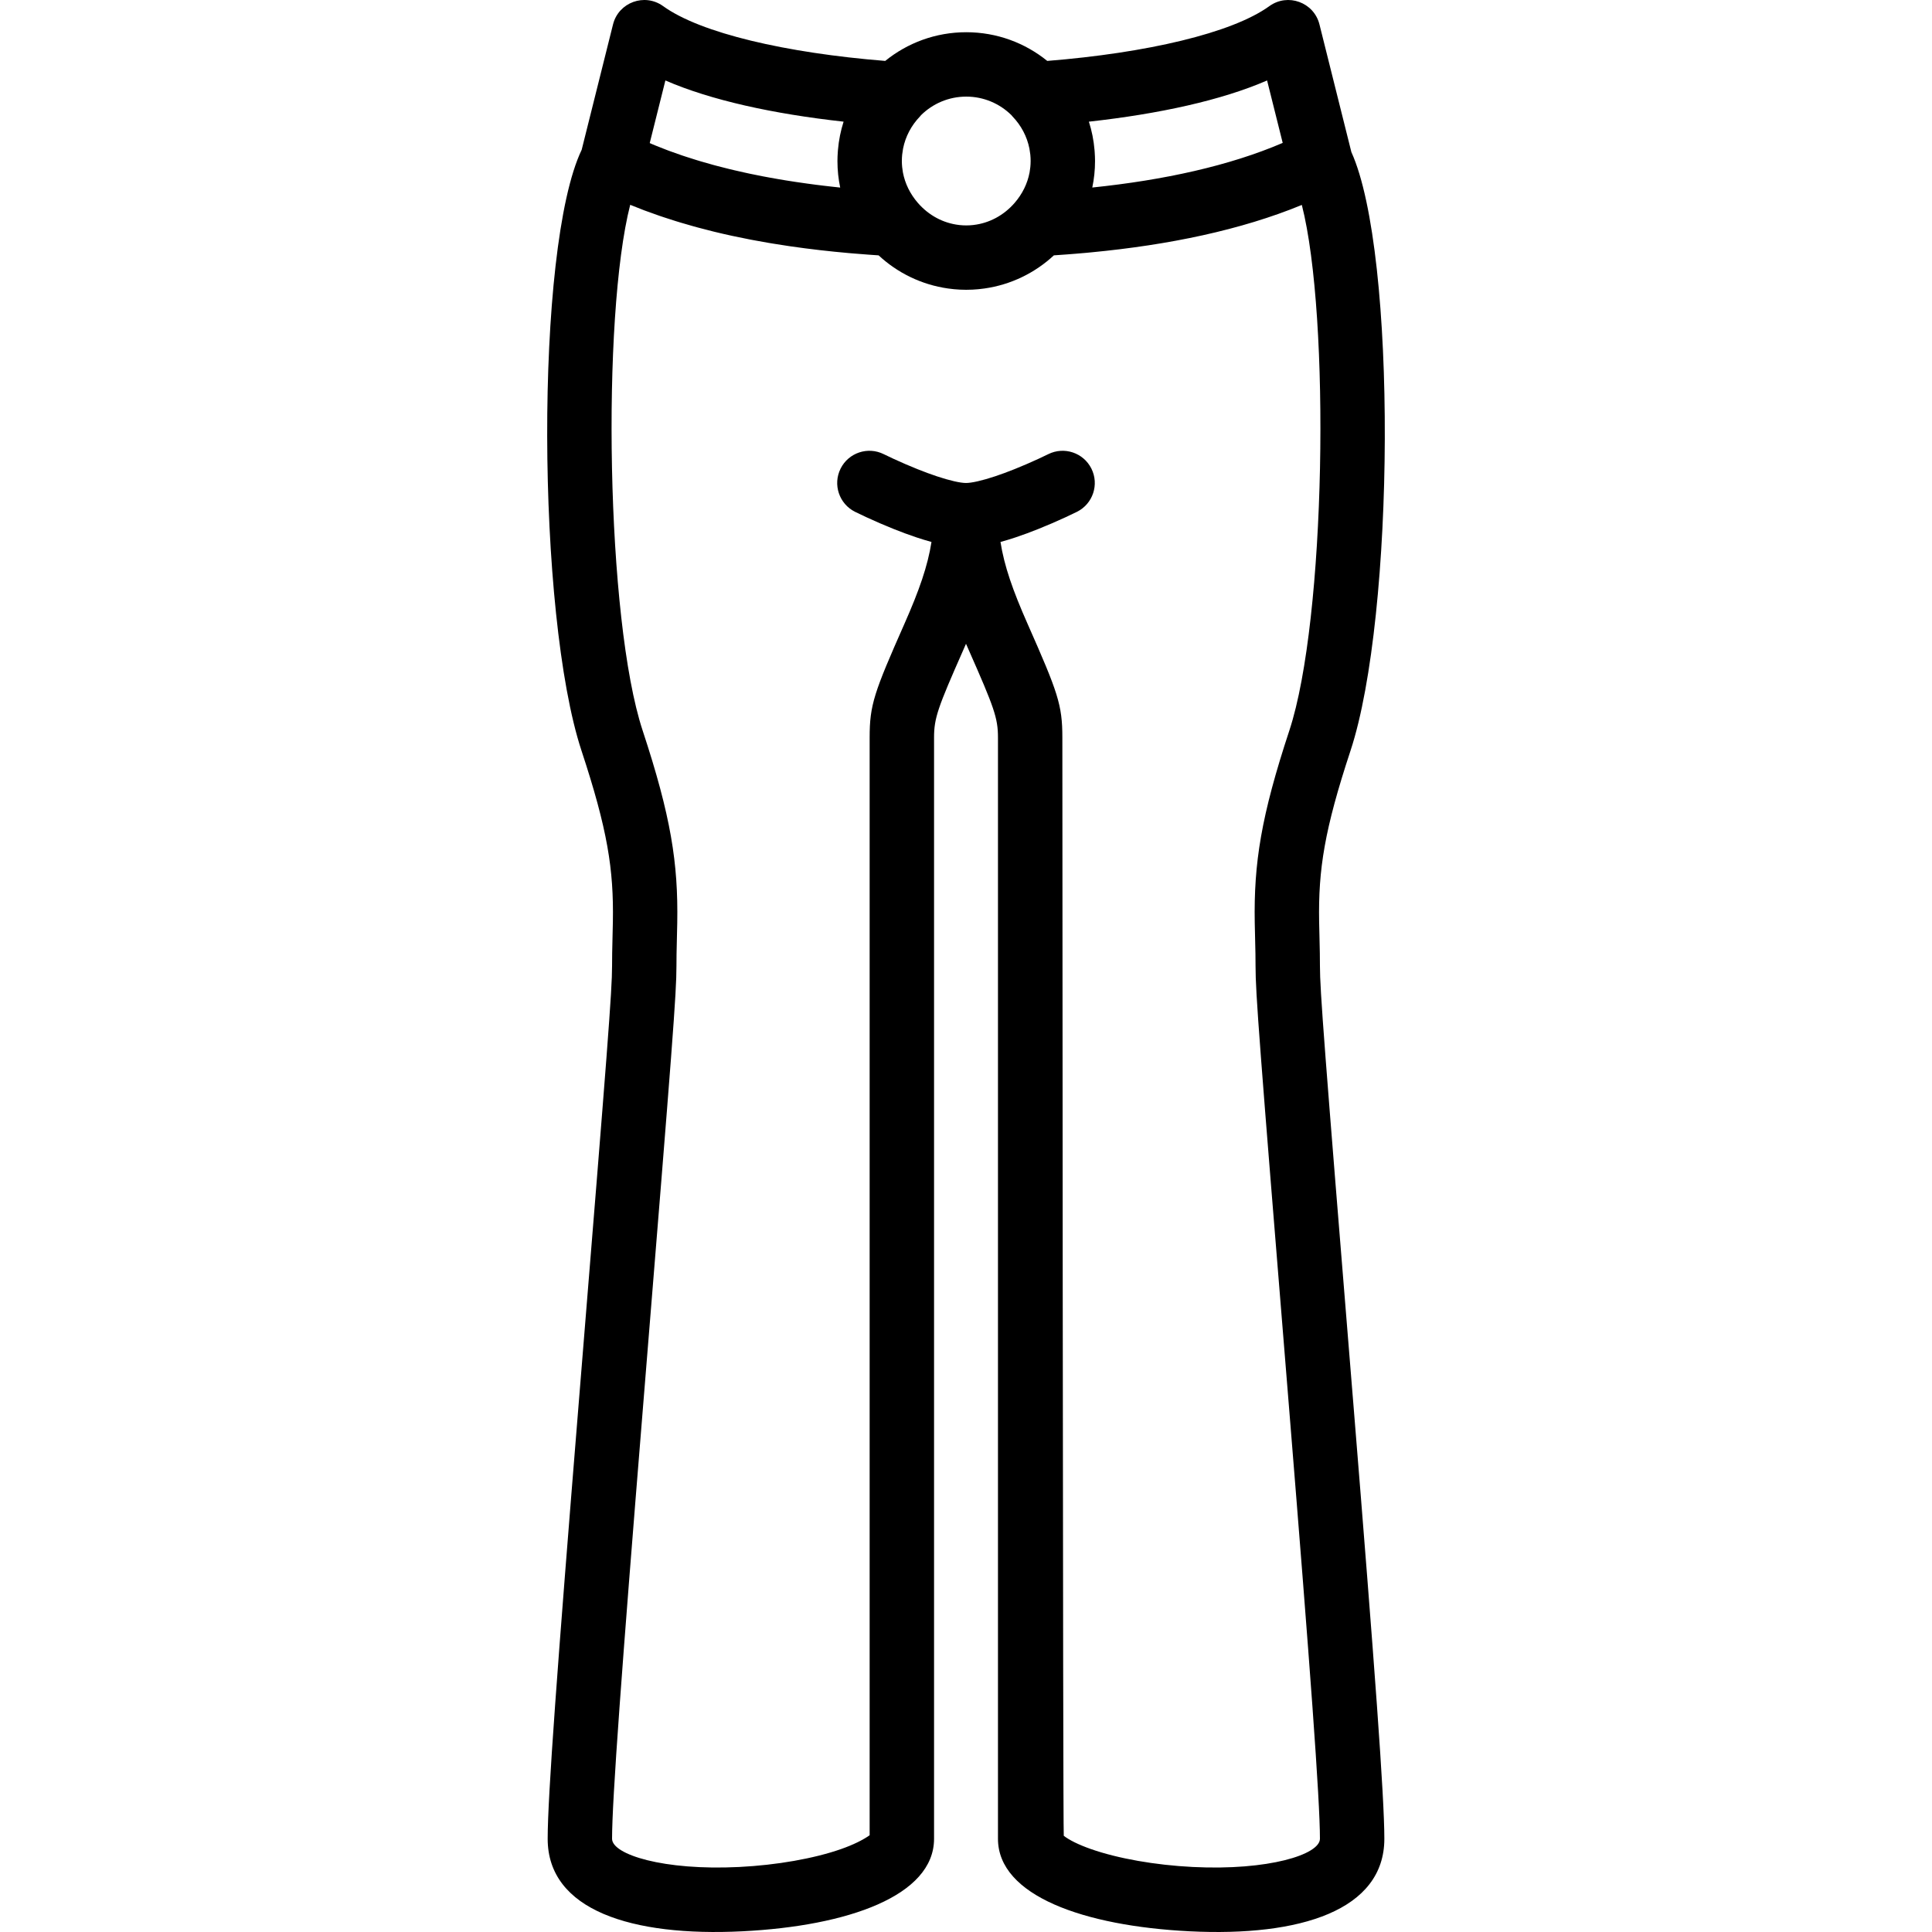
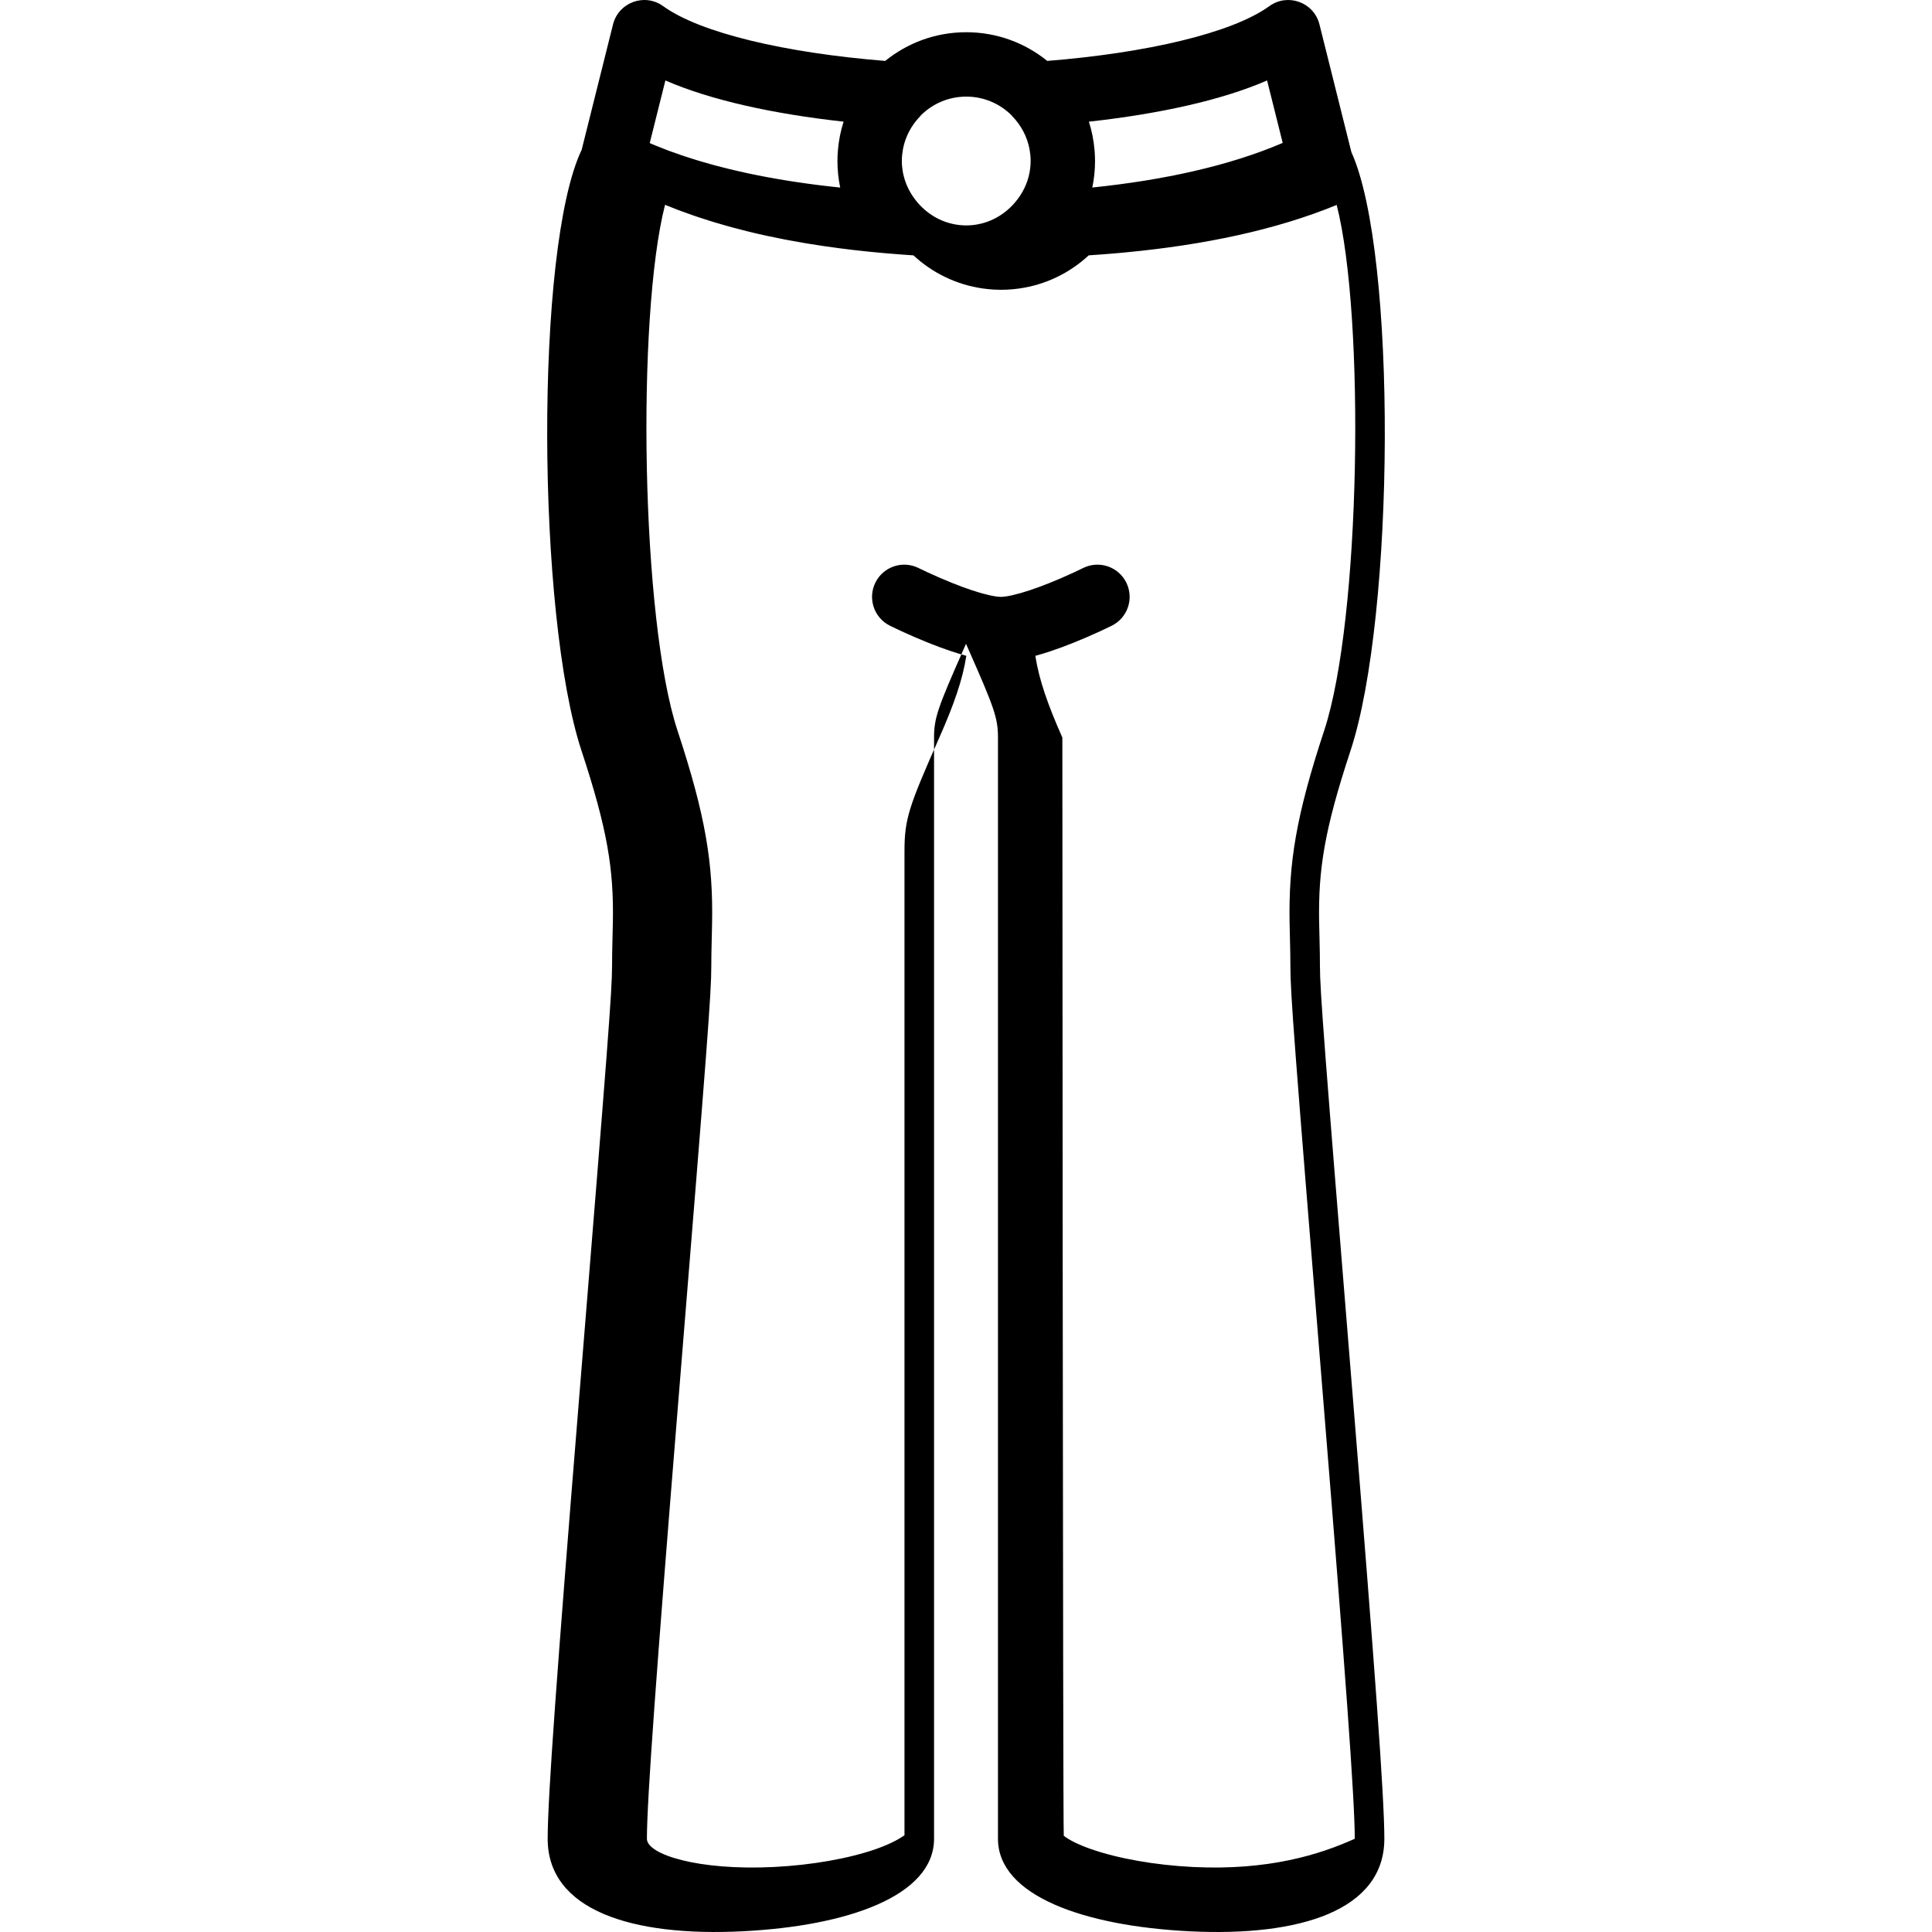
<svg xmlns="http://www.w3.org/2000/svg" version="1.1" id="Layer_1" x="0px" y="0px" viewBox="0 0 512.029 512.029" style="enable-background:new 0 0 512.029 512.029;" xml:space="preserve">
  <g transform="translate(0 -1)">
    <g>
-       <path d="M358.323,368.771c-7.354-90.486-8.505-105.22-8.505-111.765c0-2.317-0.033-4.159-0.123-7.737    c-0.055-2.176-0.072-2.914-0.091-3.99c-0.24-13.879,1.413-24.406,8.318-45.333c11.779-35.709,12.374-131.845,0.228-158.641    L349.69,7.47c-1.465-5.859-8.385-8.384-13.279-4.845c-9.912,7.167-32.605,12.415-58.861,14.52    c-5.865-4.753-13.334-7.605-21.472-7.605s-15.607,2.852-21.472,7.605c-26.257-2.106-48.949-7.353-58.861-14.52    c-4.894-3.539-11.814-1.013-13.279,4.845l-8.308,33.231c-12.434,25.931-11.918,123.266-0.05,159.245    c6.905,20.927,8.558,31.455,8.318,45.333c-0.019,1.076-0.036,1.814-0.091,3.99c-0.09,3.577-0.123,5.419-0.123,7.737    c0,6.545-1.151,21.279-8.505,111.765c-0.163,2.009-0.163,2.009-0.326,4.018c-5.707,70.303-8.235,104.534-8.235,115.53    c0,18.94,22.266,25.991,51.626,24.523c27.91-1.396,50.774-9.398,50.774-24.523v-291.84c0-5.184,0.988-7.918,7.774-23.275    c0.236-0.535,0.468-1.063,0.695-1.586c0.226,0.52,0.456,1.046,0.692,1.579c6.79,15.364,7.778,18.097,7.778,23.282v291.84    c0,15.125,22.864,23.127,50.774,24.523c29.36,1.468,51.626-5.583,51.626-24.523c0-10.995-2.528-45.227-8.235-115.53    C358.486,370.78,358.486,370.78,358.323,368.771z M339.948,38.871c-14.092,6.06-31.514,9.868-50.464,11.828    c0.475-2.268,0.727-4.618,0.727-7.027c0-0.815-0.039-1.621-0.095-2.422c-0.011-0.161-0.023-0.321-0.037-0.482    c-0.219-2.602-0.726-5.121-1.497-7.524c18.692-2.067,35.193-5.689,47.228-10.921L339.948,38.871z M268.056,31.522    c0.097,0.11,0.175,0.227,0.279,0.335c2.299,2.383,3.848,5.319,4.484,8.511c0.034,0.173,0.052,0.351,0.08,0.525    c0.06,0.363,0.124,0.725,0.161,1.093c0.055,0.555,0.085,1.117,0.085,1.687c0,0.537-0.032,1.067-0.08,1.591    c-0.04,0.406-0.099,0.809-0.169,1.209c-0.013,0.081-0.023,0.163-0.037,0.244c-0.557,2.943-1.914,5.698-3.96,8.057    c-0.001,0.001-0.001,0.002-0.002,0.003c-2.856,3.289-6.696,5.362-10.901,5.848c-0.031,0.003-0.061,0.011-0.092,0.014    c-0.599,0.066-1.205,0.1-1.816,0.1c-0.003,0-0.007,0.001-0.01,0.001c-0.615,0-1.225-0.034-1.828-0.101    c-0.024-0.003-0.047-0.008-0.071-0.011c-4.214-0.483-8.063-2.559-10.923-5.856c-0.001-0.002-0.003-0.003-0.005-0.005    c-2.042-2.358-3.398-5.111-3.954-8.051c-0.015-0.081-0.024-0.163-0.037-0.244c-0.069-0.4-0.129-0.803-0.169-1.209    c-0.049-0.524-0.08-1.054-0.08-1.591c0-0.57,0.031-1.132,0.085-1.687c0.037-0.368,0.1-0.73,0.161-1.093    c0.029-0.175,0.046-0.353,0.08-0.525c0.636-3.191,2.185-6.127,4.484-8.511c0.104-0.107,0.182-0.224,0.279-0.335    c3.081-3.038,7.308-4.916,11.978-4.916S264.974,28.484,268.056,31.522z M176.344,22.323c12.035,5.232,28.536,8.855,47.228,10.921    c-0.77,2.403-1.277,4.922-1.497,7.524c-0.014,0.16-0.025,0.321-0.037,0.482c-0.056,0.801-0.095,1.607-0.095,2.422    c0,2.413,0.254,4.766,0.73,7.038c-0.024-0.003-0.049-0.005-0.073-0.007c-0.651-0.067-1.296-0.141-1.943-0.213    c-0.78-0.086-1.559-0.174-2.334-0.267c-0.703-0.084-1.404-0.17-2.102-0.259c-0.798-0.102-1.59-0.21-2.381-0.319    c-0.974-0.134-1.943-0.273-2.907-0.418c-0.861-0.13-1.721-0.261-2.573-0.399c-0.66-0.107-1.315-0.219-1.969-0.331    c-0.751-0.129-1.498-0.262-2.242-0.397c-0.611-0.111-1.224-0.221-1.829-0.337c-1.214-0.233-2.418-0.474-3.611-0.726    c-0.513-0.108-1.019-0.224-1.528-0.336c-0.834-0.184-1.665-0.371-2.488-0.564c-0.521-0.122-1.041-0.245-1.557-0.372    c-1.01-0.247-2.01-0.502-3.001-0.764c-0.331-0.087-0.664-0.173-0.993-0.262c-1.153-0.313-2.29-0.638-3.416-0.972    c-0.4-0.119-0.796-0.241-1.193-0.362c-0.929-0.284-1.848-0.576-2.757-0.875c-0.313-0.103-0.628-0.203-0.939-0.308    c-1.186-0.4-2.354-0.813-3.504-1.239c-0.234-0.087-0.463-0.178-0.696-0.266c-0.955-0.361-1.897-0.732-2.825-1.112    c-0.295-0.12-0.589-0.241-0.881-0.363c-0.25-0.105-0.49-0.217-0.738-0.323L176.344,22.323z M316.11,495.796    c-9.966-0.498-19.819-2.239-26.94-4.732c-3.294-1.153-5.791-2.398-7.243-3.529c-0.241-0.187-0.376-291.057-0.376-291.057    c0-8.693-1.177-11.95-9.235-30.181c-3.9-8.823-6.163-15.294-7.162-21.663c1.278-0.348,2.603-0.75,3.989-1.212    c1.947-0.649,3.968-1.398,6.041-2.227c2.481-0.992,4.914-2.05,7.207-3.108c1.386-0.64,2.431-1.144,3.04-1.449    c4.215-2.108,5.924-7.233,3.816-11.449c-2.108-4.215-7.233-5.924-11.449-3.816c-0.458,0.229-1.345,0.657-2.56,1.218    c-2.041,0.942-4.208,1.884-6.393,2.758c-1.779,0.712-3.491,1.346-5.1,1.882c-3.467,1.156-6.251,1.774-7.731,1.774    c-1.48,0-4.264-0.619-7.731-1.774c-1.609-0.536-3.321-1.17-5.1-1.882c-2.185-0.874-4.353-1.816-6.393-2.758    c-1.214-0.56-2.102-0.989-2.56-1.218c-4.215-2.108-9.341-0.399-11.449,3.816c-2.108,4.215-0.399,9.341,3.816,11.449    c0.609,0.304,1.655,0.809,3.04,1.449c2.293,1.058,4.725,2.116,7.207,3.108c2.073,0.829,4.094,1.578,6.041,2.227    c1.383,0.461,2.707,0.862,3.983,1.21c-0.996,6.372-3.26,12.845-7.161,21.673c-8.053,18.224-9.23,21.482-9.23,30.173V487.39    c-1.828,1.277-4.325,2.522-7.619,3.675c-7.122,2.493-16.974,4.233-26.94,4.732c-20.095,1.005-33.707-3.306-33.707-7.477    c0-10.26,2.563-44.973,8.179-114.149c0.163-2.009,0.163-2.009,0.326-4.017c7.579-93.246,8.561-105.826,8.561-113.148    c0-2.133,0.031-3.866,0.118-7.307c0.056-2.224,0.074-2.987,0.093-4.125c0.273-15.824-1.679-28.256-9.174-50.975    c-9.673-29.323-10.882-109.73-3.294-139.319c1.197,0.494,2.411,0.973,3.64,1.438c0.207,0.078,0.42,0.151,0.628,0.228    c1.149,0.428,2.31,0.846,3.486,1.249c0.442,0.151,0.89,0.296,1.336,0.444c0.973,0.323,1.951,0.641,2.941,0.948    c0.476,0.148,0.955,0.293,1.435,0.437c1.019,0.306,2.047,0.602,3.083,0.891c0.428,0.119,0.854,0.24,1.285,0.357    c1.262,0.342,2.537,0.671,3.822,0.989c0.203,0.05,0.402,0.104,0.606,0.153c3.105,0.757,6.278,1.443,9.509,2.066    c0.28,0.054,0.563,0.105,0.844,0.158c1.333,0.252,2.675,0.493,4.028,0.724c0.335,0.057,0.671,0.113,1.007,0.169    c1.373,0.228,2.755,0.444,4.147,0.65c0.262,0.039,0.523,0.079,0.785,0.117c5.023,0.727,10.158,1.318,15.381,1.779    c0.368,0.033,0.738,0.062,1.107,0.093c1.32,0.112,2.645,0.217,3.976,0.313c0.507,0.037,1.015,0.072,1.524,0.107    c0.422,0.028,0.841,0.062,1.264,0.089c4.978,4.625,11.337,7.78,18.393,8.78c0.01,0.001,0.02,0.002,0.031,0.004    c0.503,0.071,1.008,0.133,1.517,0.182c0.189,0.018,0.38,0.028,0.57,0.043c0.346,0.027,0.692,0.058,1.041,0.075    c0.55,0.027,1.102,0.042,1.656,0.042c0.005,0,0.01,0,0.015,0c0,0,0,0,0,0s0,0,0,0c0.56,0,1.118-0.015,1.673-0.042    c0.339-0.016,0.674-0.046,1.011-0.073c0.201-0.016,0.403-0.026,0.603-0.046c0.499-0.048,0.994-0.11,1.487-0.179    c0.021-0.003,0.042-0.005,0.064-0.008c7.054-1.001,13.411-4.157,18.388-8.782c0.292-0.019,0.582-0.042,0.874-0.062    c0.839-0.056,1.674-0.116,2.509-0.178c0.747-0.056,1.492-0.115,2.236-0.176c0.993-0.081,1.985-0.163,2.972-0.253    c0.441-0.04,0.879-0.085,1.319-0.127c20.568-1.962,39.699-5.93,55.802-12.564c7.578,29.617,6.366,109.97-3.303,139.282    c-7.496,22.719-9.448,35.15-9.174,50.974c0.02,1.138,0.038,1.901,0.094,4.125c0.087,3.441,0.118,5.174,0.118,7.307    c0,7.322,0.983,19.901,8.561,113.148c0.163,2.008,0.163,2.008,0.326,4.017c5.616,69.176,8.179,103.888,8.179,114.149    C349.817,492.491,336.205,496.801,316.11,495.796z" />
+       <path d="M358.323,368.771c-7.354-90.486-8.505-105.22-8.505-111.765c0-2.317-0.033-4.159-0.123-7.737    c-0.055-2.176-0.072-2.914-0.091-3.99c-0.24-13.879,1.413-24.406,8.318-45.333c11.779-35.709,12.374-131.845,0.228-158.641    L349.69,7.47c-1.465-5.859-8.385-8.384-13.279-4.845c-9.912,7.167-32.605,12.415-58.861,14.52    c-5.865-4.753-13.334-7.605-21.472-7.605s-15.607,2.852-21.472,7.605c-26.257-2.106-48.949-7.353-58.861-14.52    c-4.894-3.539-11.814-1.013-13.279,4.845l-8.308,33.231c-12.434,25.931-11.918,123.266-0.05,159.245    c6.905,20.927,8.558,31.455,8.318,45.333c-0.019,1.076-0.036,1.814-0.091,3.99c-0.09,3.577-0.123,5.419-0.123,7.737    c0,6.545-1.151,21.279-8.505,111.765c-0.163,2.009-0.163,2.009-0.326,4.018c-5.707,70.303-8.235,104.534-8.235,115.53    c0,18.94,22.266,25.991,51.626,24.523c27.91-1.396,50.774-9.398,50.774-24.523v-291.84c0-5.184,0.988-7.918,7.774-23.275    c0.236-0.535,0.468-1.063,0.695-1.586c0.226,0.52,0.456,1.046,0.692,1.579c6.79,15.364,7.778,18.097,7.778,23.282v291.84    c0,15.125,22.864,23.127,50.774,24.523c29.36,1.468,51.626-5.583,51.626-24.523c0-10.995-2.528-45.227-8.235-115.53    C358.486,370.78,358.486,370.78,358.323,368.771z M339.948,38.871c-14.092,6.06-31.514,9.868-50.464,11.828    c0.475-2.268,0.727-4.618,0.727-7.027c0-0.815-0.039-1.621-0.095-2.422c-0.011-0.161-0.023-0.321-0.037-0.482    c-0.219-2.602-0.726-5.121-1.497-7.524c18.692-2.067,35.193-5.689,47.228-10.921L339.948,38.871z M268.056,31.522    c0.097,0.11,0.175,0.227,0.279,0.335c2.299,2.383,3.848,5.319,4.484,8.511c0.034,0.173,0.052,0.351,0.08,0.525    c0.06,0.363,0.124,0.725,0.161,1.093c0.055,0.555,0.085,1.117,0.085,1.687c0,0.537-0.032,1.067-0.08,1.591    c-0.04,0.406-0.099,0.809-0.169,1.209c-0.013,0.081-0.023,0.163-0.037,0.244c-0.557,2.943-1.914,5.698-3.96,8.057    c-0.001,0.001-0.001,0.002-0.002,0.003c-2.856,3.289-6.696,5.362-10.901,5.848c-0.031,0.003-0.061,0.011-0.092,0.014    c-0.599,0.066-1.205,0.1-1.816,0.1c-0.003,0-0.007,0.001-0.01,0.001c-0.615,0-1.225-0.034-1.828-0.101    c-0.024-0.003-0.047-0.008-0.071-0.011c-4.214-0.483-8.063-2.559-10.923-5.856c-0.001-0.002-0.003-0.003-0.005-0.005    c-2.042-2.358-3.398-5.111-3.954-8.051c-0.015-0.081-0.024-0.163-0.037-0.244c-0.069-0.4-0.129-0.803-0.169-1.209    c-0.049-0.524-0.08-1.054-0.08-1.591c0-0.57,0.031-1.132,0.085-1.687c0.037-0.368,0.1-0.73,0.161-1.093    c0.029-0.175,0.046-0.353,0.08-0.525c0.636-3.191,2.185-6.127,4.484-8.511c0.104-0.107,0.182-0.224,0.279-0.335    c3.081-3.038,7.308-4.916,11.978-4.916S264.974,28.484,268.056,31.522z M176.344,22.323c12.035,5.232,28.536,8.855,47.228,10.921    c-0.77,2.403-1.277,4.922-1.497,7.524c-0.014,0.16-0.025,0.321-0.037,0.482c-0.056,0.801-0.095,1.607-0.095,2.422    c0,2.413,0.254,4.766,0.73,7.038c-0.024-0.003-0.049-0.005-0.073-0.007c-0.651-0.067-1.296-0.141-1.943-0.213    c-0.78-0.086-1.559-0.174-2.334-0.267c-0.703-0.084-1.404-0.17-2.102-0.259c-0.798-0.102-1.59-0.21-2.381-0.319    c-0.974-0.134-1.943-0.273-2.907-0.418c-0.861-0.13-1.721-0.261-2.573-0.399c-0.66-0.107-1.315-0.219-1.969-0.331    c-0.751-0.129-1.498-0.262-2.242-0.397c-0.611-0.111-1.224-0.221-1.829-0.337c-1.214-0.233-2.418-0.474-3.611-0.726    c-0.513-0.108-1.019-0.224-1.528-0.336c-0.834-0.184-1.665-0.371-2.488-0.564c-0.521-0.122-1.041-0.245-1.557-0.372    c-1.01-0.247-2.01-0.502-3.001-0.764c-0.331-0.087-0.664-0.173-0.993-0.262c-1.153-0.313-2.29-0.638-3.416-0.972    c-0.4-0.119-0.796-0.241-1.193-0.362c-0.929-0.284-1.848-0.576-2.757-0.875c-0.313-0.103-0.628-0.203-0.939-0.308    c-1.186-0.4-2.354-0.813-3.504-1.239c-0.234-0.087-0.463-0.178-0.696-0.266c-0.955-0.361-1.897-0.732-2.825-1.112    c-0.295-0.12-0.589-0.241-0.881-0.363c-0.25-0.105-0.49-0.217-0.738-0.323L176.344,22.323z M316.11,495.796    c-9.966-0.498-19.819-2.239-26.94-4.732c-3.294-1.153-5.791-2.398-7.243-3.529c-0.241-0.187-0.376-291.057-0.376-291.057    c-3.9-8.823-6.163-15.294-7.162-21.663c1.278-0.348,2.603-0.75,3.989-1.212    c1.947-0.649,3.968-1.398,6.041-2.227c2.481-0.992,4.914-2.05,7.207-3.108c1.386-0.64,2.431-1.144,3.04-1.449    c4.215-2.108,5.924-7.233,3.816-11.449c-2.108-4.215-7.233-5.924-11.449-3.816c-0.458,0.229-1.345,0.657-2.56,1.218    c-2.041,0.942-4.208,1.884-6.393,2.758c-1.779,0.712-3.491,1.346-5.1,1.882c-3.467,1.156-6.251,1.774-7.731,1.774    c-1.48,0-4.264-0.619-7.731-1.774c-1.609-0.536-3.321-1.17-5.1-1.882c-2.185-0.874-4.353-1.816-6.393-2.758    c-1.214-0.56-2.102-0.989-2.56-1.218c-4.215-2.108-9.341-0.399-11.449,3.816c-2.108,4.215-0.399,9.341,3.816,11.449    c0.609,0.304,1.655,0.809,3.04,1.449c2.293,1.058,4.725,2.116,7.207,3.108c2.073,0.829,4.094,1.578,6.041,2.227    c1.383,0.461,2.707,0.862,3.983,1.21c-0.996,6.372-3.26,12.845-7.161,21.673c-8.053,18.224-9.23,21.482-9.23,30.173V487.39    c-1.828,1.277-4.325,2.522-7.619,3.675c-7.122,2.493-16.974,4.233-26.94,4.732c-20.095,1.005-33.707-3.306-33.707-7.477    c0-10.26,2.563-44.973,8.179-114.149c0.163-2.009,0.163-2.009,0.326-4.017c7.579-93.246,8.561-105.826,8.561-113.148    c0-2.133,0.031-3.866,0.118-7.307c0.056-2.224,0.074-2.987,0.093-4.125c0.273-15.824-1.679-28.256-9.174-50.975    c-9.673-29.323-10.882-109.73-3.294-139.319c1.197,0.494,2.411,0.973,3.64,1.438c0.207,0.078,0.42,0.151,0.628,0.228    c1.149,0.428,2.31,0.846,3.486,1.249c0.442,0.151,0.89,0.296,1.336,0.444c0.973,0.323,1.951,0.641,2.941,0.948    c0.476,0.148,0.955,0.293,1.435,0.437c1.019,0.306,2.047,0.602,3.083,0.891c0.428,0.119,0.854,0.24,1.285,0.357    c1.262,0.342,2.537,0.671,3.822,0.989c0.203,0.05,0.402,0.104,0.606,0.153c3.105,0.757,6.278,1.443,9.509,2.066    c0.28,0.054,0.563,0.105,0.844,0.158c1.333,0.252,2.675,0.493,4.028,0.724c0.335,0.057,0.671,0.113,1.007,0.169    c1.373,0.228,2.755,0.444,4.147,0.65c0.262,0.039,0.523,0.079,0.785,0.117c5.023,0.727,10.158,1.318,15.381,1.779    c0.368,0.033,0.738,0.062,1.107,0.093c1.32,0.112,2.645,0.217,3.976,0.313c0.507,0.037,1.015,0.072,1.524,0.107    c0.422,0.028,0.841,0.062,1.264,0.089c4.978,4.625,11.337,7.78,18.393,8.78c0.01,0.001,0.02,0.002,0.031,0.004    c0.503,0.071,1.008,0.133,1.517,0.182c0.189,0.018,0.38,0.028,0.57,0.043c0.346,0.027,0.692,0.058,1.041,0.075    c0.55,0.027,1.102,0.042,1.656,0.042c0.005,0,0.01,0,0.015,0c0,0,0,0,0,0s0,0,0,0c0.56,0,1.118-0.015,1.673-0.042    c0.339-0.016,0.674-0.046,1.011-0.073c0.201-0.016,0.403-0.026,0.603-0.046c0.499-0.048,0.994-0.11,1.487-0.179    c0.021-0.003,0.042-0.005,0.064-0.008c7.054-1.001,13.411-4.157,18.388-8.782c0.292-0.019,0.582-0.042,0.874-0.062    c0.839-0.056,1.674-0.116,2.509-0.178c0.747-0.056,1.492-0.115,2.236-0.176c0.993-0.081,1.985-0.163,2.972-0.253    c0.441-0.04,0.879-0.085,1.319-0.127c20.568-1.962,39.699-5.93,55.802-12.564c7.578,29.617,6.366,109.97-3.303,139.282    c-7.496,22.719-9.448,35.15-9.174,50.974c0.02,1.138,0.038,1.901,0.094,4.125c0.087,3.441,0.118,5.174,0.118,7.307    c0,7.322,0.983,19.901,8.561,113.148c0.163,2.008,0.163,2.008,0.326,4.017c5.616,69.176,8.179,103.888,8.179,114.149    C349.817,492.491,336.205,496.801,316.11,495.796z" />
    </g>
  </g>
  <g>
</g>
  <g>
</g>
  <g>
</g>
  <g>
</g>
  <g>
</g>
  <g>
</g>
  <g>
</g>
  <g>
</g>
  <g>
</g>
  <g>
</g>
  <g>
</g>
  <g>
</g>
  <g>
</g>
  <g>
</g>
  <g>
</g>
</svg>